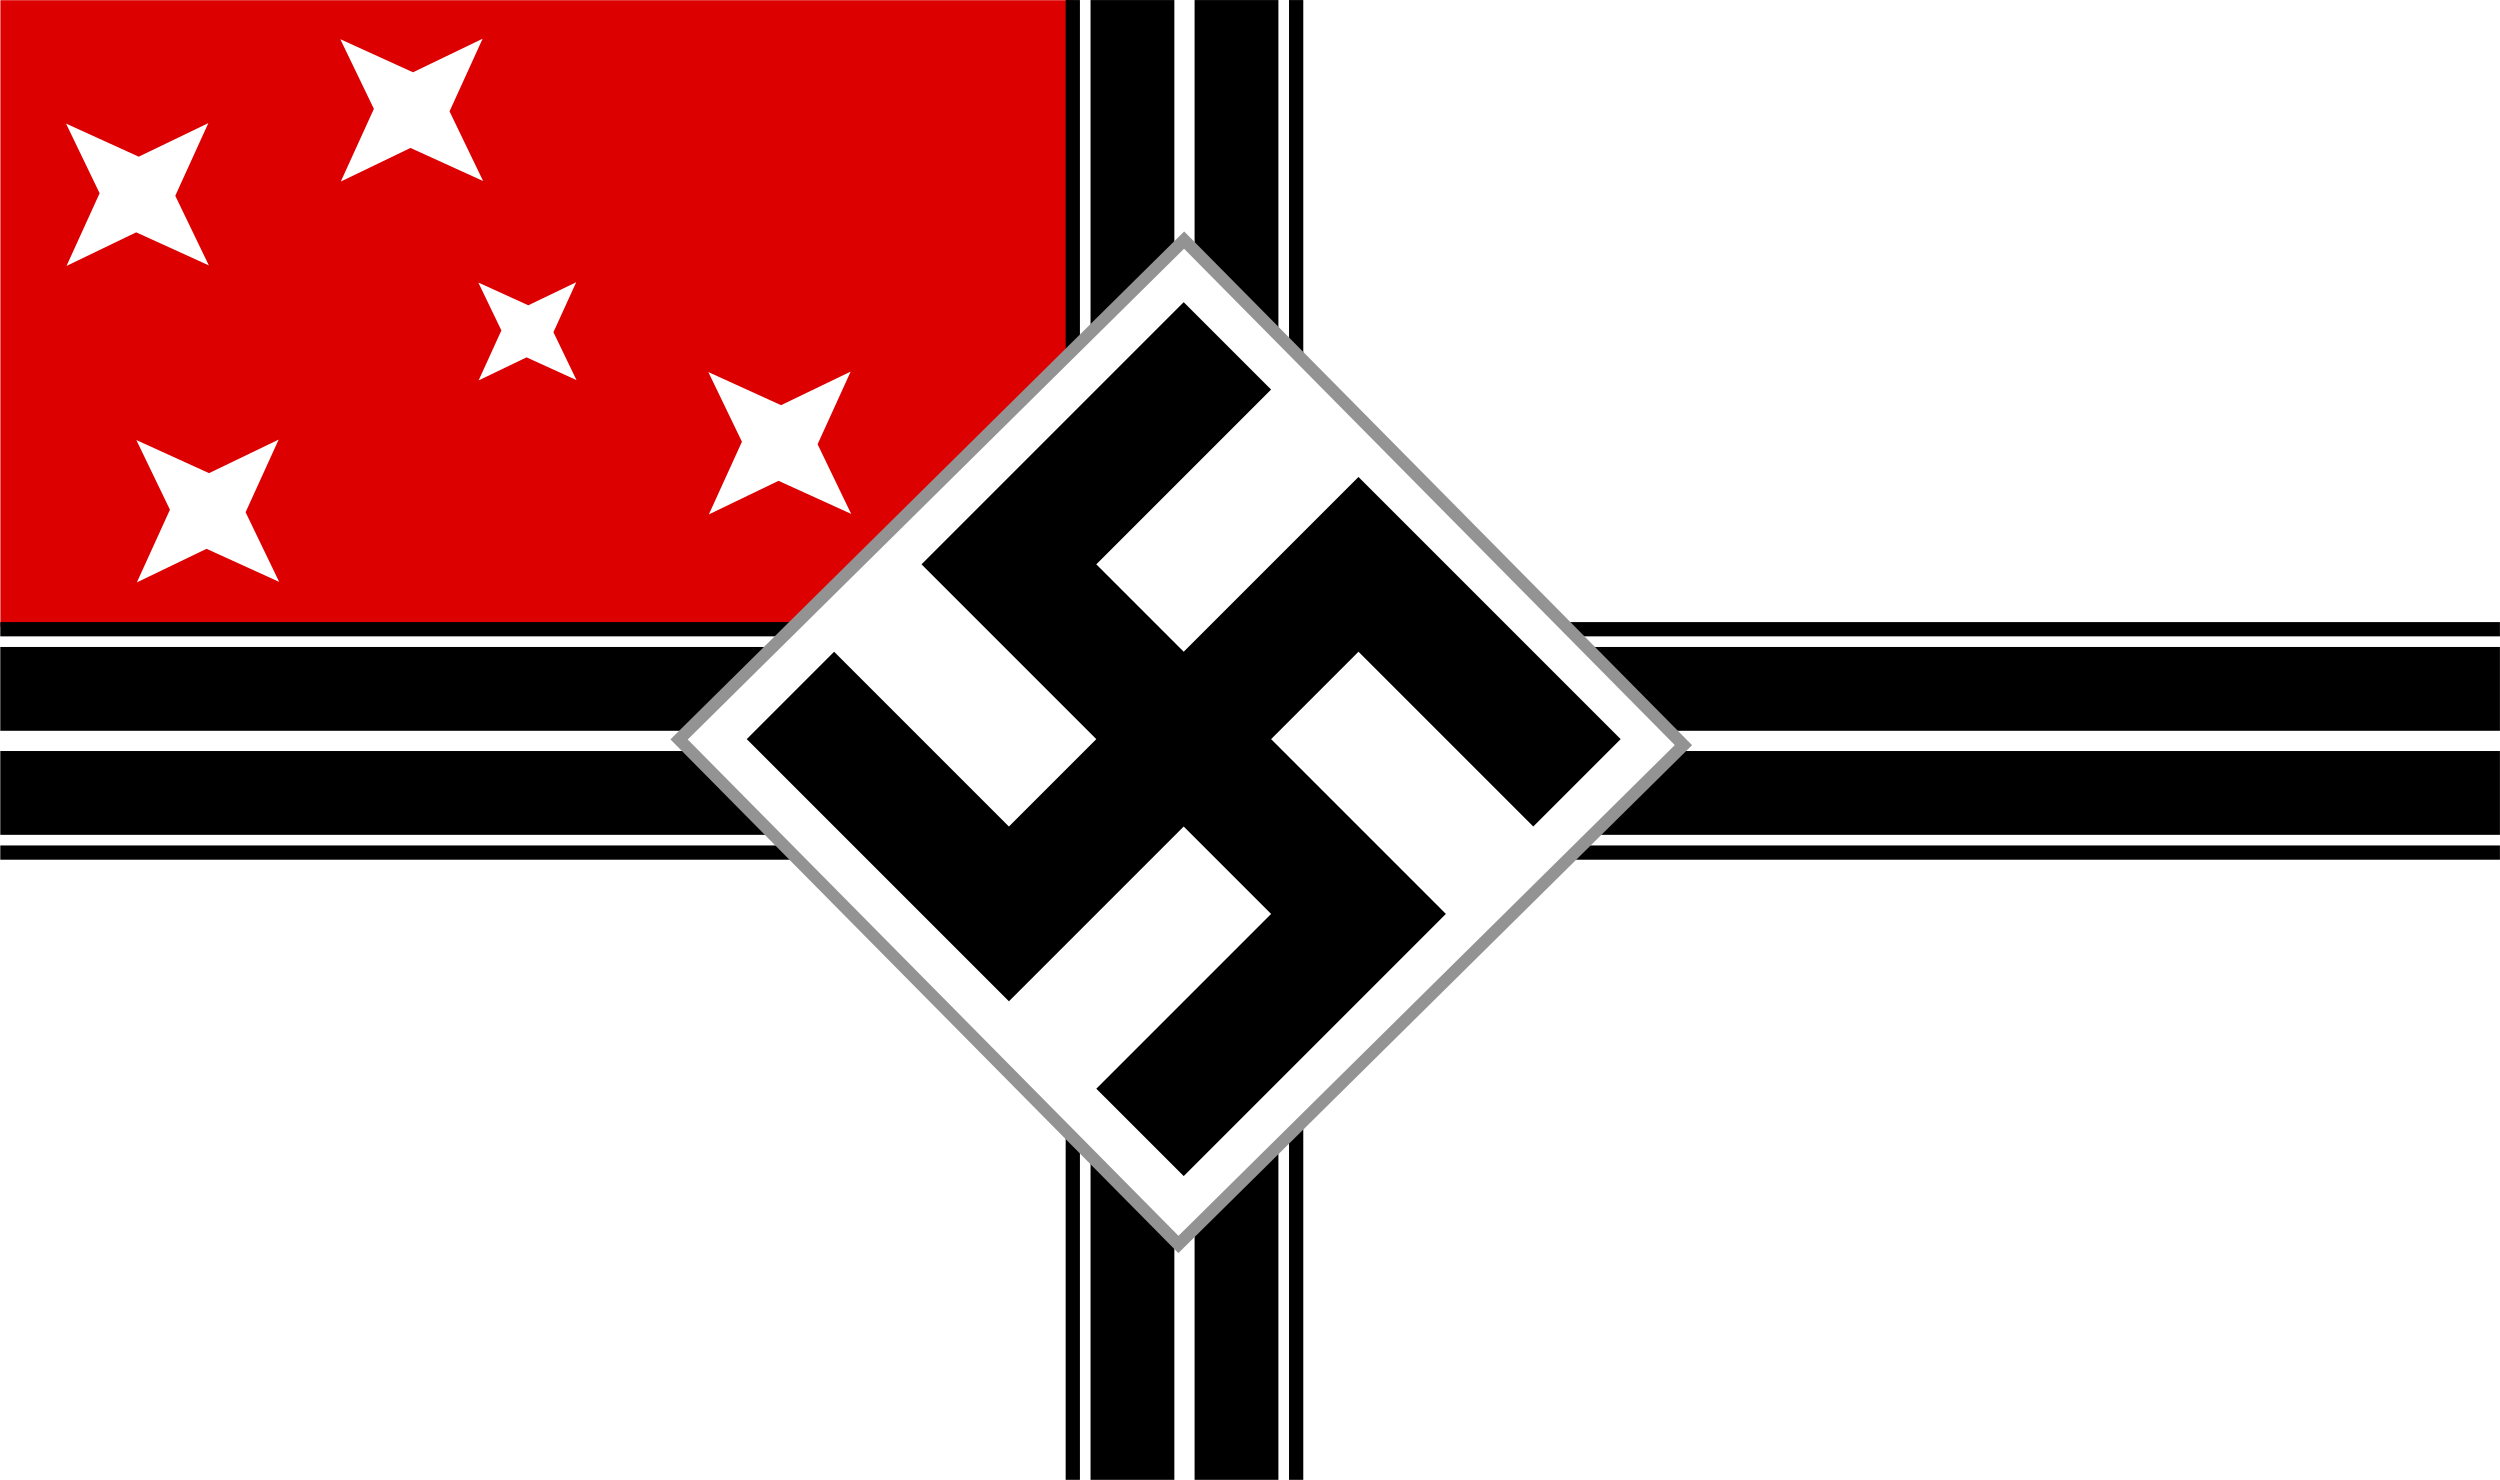
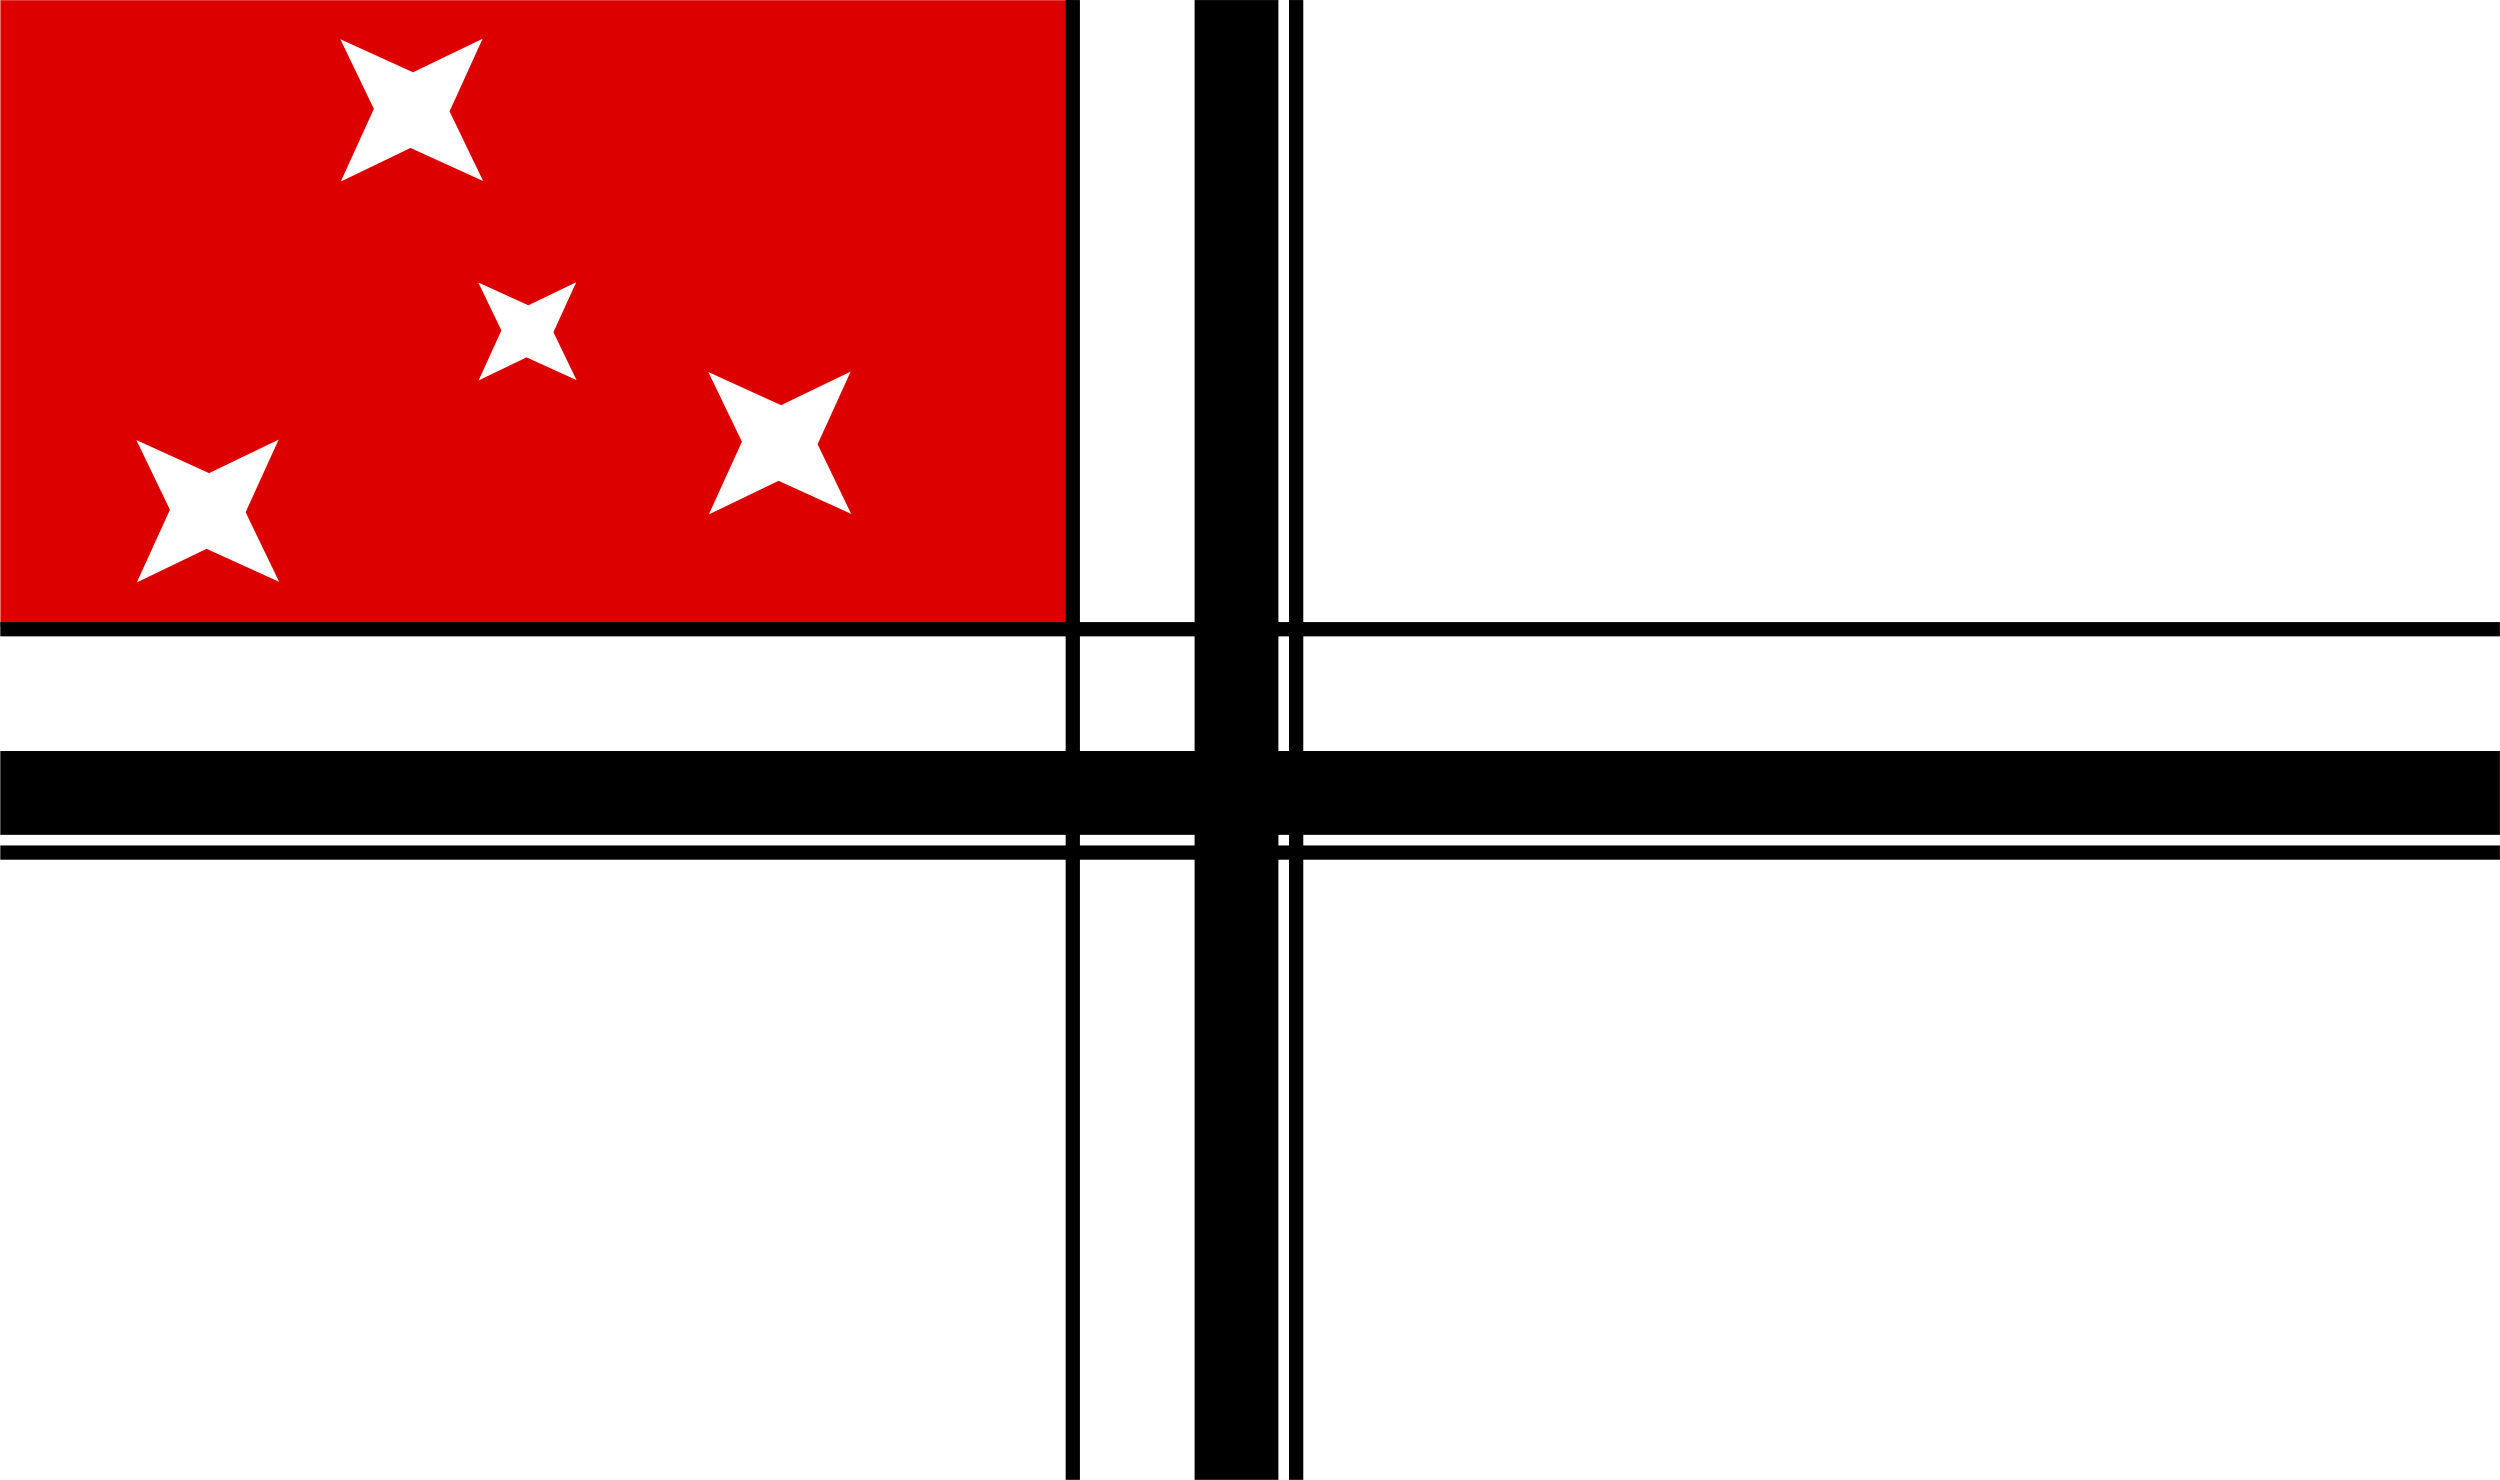
<svg xmlns="http://www.w3.org/2000/svg" xmlns:ns1="http://sodipodi.sourceforge.net/DTD/sodipodi-0.dtd" xmlns:ns2="http://www.inkscape.org/namespaces/inkscape" width="1346.457" height="797.244" id="svg3570" ns1:version="0.32" ns2:version="0.47 r22583" version="1.0" ns1:docname="ZZ.svg" ns2:output_extension="org.inkscape.output.svg.inkscape">
  <defs id="defs3572">
    <ns2:perspective ns1:type="inkscape:persp3d" ns2:vp_x="0 : 526.18109 : 1" ns2:vp_y="0 : 1000 : 0" ns2:vp_z="744.09448 : 526.18109 : 1" ns2:persp3d-origin="372.04724 : 350.78739 : 1" id="perspective3578" />
  </defs>
  <ns1:namedview id="base" pagecolor="#ffffff" bordercolor="#666666" borderopacity="1.0" ns2:pageopacity="0.0" ns2:pageshadow="2" ns2:zoom="0.47510385" ns2:cx="1548.8465" ns2:cy="398.62204" ns2:document-units="px" ns2:current-layer="layer1" showgrid="false" ns2:window-width="1280" ns2:window-height="1004" ns2:window-x="-8" ns2:window-y="-8" ns2:window-maximized="1" />
  <g ns2:label="Ebene 1" ns2:groupmode="layer" id="layer1" transform="translate(323.228,-133.74)">
    <rect style="fill:#ffffff;fill-opacity:1;stroke:none" id="rect2466" width="1346.457" height="797.244" x="-323.228" y="133.74" />
    <rect style="fill:#dd0000;fill-opacity:1;stroke:none" id="rect3296" width="578.033" height="337.552" x="-323.005" y="133.857" />
    <g id="g3274" transform="translate(-323.496,132.802)">
      <g id="g3264">
-         <rect style="fill:#000000;fill-opacity:1;stroke:none" id="rect3258" width="1346.257" height="45.142" x="0.427" y="349.385" />
        <rect y="335.989" x="0.427" height="7.68" width="1346.257" id="rect3262" style="fill:#000000;fill-opacity:1;stroke:none" />
      </g>
      <g transform="matrix(1,0,0,-1,0,799.952)" id="g3268">
        <rect y="349.385" x="0.427" height="45.142" width="1346.257" id="rect3270" style="fill:#000000;fill-opacity:1;stroke:none" />
        <rect style="fill:#000000;fill-opacity:1;stroke:none" id="rect3272" width="1346.257" height="7.68" x="0.427" y="335.989" />
      </g>
    </g>
    <g transform="matrix(0,-0.592,1,0,-85.268,931.006)" id="g3282">
      <g id="g3284">
-         <rect y="349.385" x="0.427" height="45.142" width="1346.257" id="rect3286" style="fill:#000000;fill-opacity:1;stroke:none" />
        <rect style="fill:#000000;fill-opacity:1;stroke:none" id="rect3288" width="1346.257" height="7.68" x="0.427" y="335.989" />
      </g>
      <g id="g3290" transform="matrix(1,0,0,-1,0,799.952)">
        <rect style="fill:#000000;fill-opacity:1;stroke:none" id="rect3292" width="1346.257" height="45.142" x="0.427" y="349.385" />
        <rect y="335.989" x="0.427" height="7.68" width="1346.257" id="rect3294" style="fill:#000000;fill-opacity:1;stroke:none" />
      </g>
    </g>
    <g id="g6819" transform="translate(-1396.982,-792.741)">
-       <path transform="matrix(0.471,-0.054,0.054,0.471,866.42,568.885)" d="m 549.947,1125.784 -77.734,-46.746 -82.964,28.89 46.746,-77.734 -28.89,-82.964 77.734,46.746 82.964,-28.89 -46.746,77.734 28.89,82.964 z" ns2:randomized="0" ns2:rounded="0" ns2:flatsided="false" ns1:arg2="1.7181488" ns1:arg1="0.89605538" ns1:r2="42.997192" ns1:r1="114.33041" ns1:cy="1036.5066" ns1:cx="478.52499" ns1:sides="4" id="path6809" style="fill:#ffffff;fill-opacity:1;stroke:none" ns1:type="star" />
      <path ns1:type="star" style="fill:#ffffff;fill-opacity:1;stroke:none" id="path6811" ns1:sides="4" ns1:cx="478.52499" ns1:cy="1036.5066" ns1:r1="114.33041" ns1:r2="42.997192" ns1:arg1="0.89605538" ns1:arg2="1.7181488" ns2:flatsided="false" ns2:rounded="0" ns2:randomized="0" d="m 549.947,1125.784 -77.734,-46.746 -82.964,28.89 46.746,-77.734 -28.89,-82.964 77.734,46.746 82.964,-28.89 -46.746,77.734 28.89,82.964 z" transform="matrix(0.471,-0.054,0.054,0.471,1014.14,523.433)" />
      <path transform="matrix(0.471,-0.054,0.054,0.471,904.297,739.332)" d="m 549.947,1125.784 -77.734,-46.746 -82.964,28.89 46.746,-77.734 -28.89,-82.964 77.734,46.746 82.964,-28.89 -46.746,77.734 28.89,82.964 z" ns2:randomized="0" ns2:rounded="0" ns2:flatsided="false" ns1:arg2="1.7181488" ns1:arg1="0.89605538" ns1:r2="42.997192" ns1:r1="114.33041" ns1:cy="1036.5066" ns1:cx="478.52499" ns1:sides="4" id="path6813" style="fill:#ffffff;fill-opacity:1;stroke:none" ns1:type="star" />
      <path ns1:type="star" style="fill:#ffffff;fill-opacity:1;stroke:none" id="path6815" ns1:sides="4" ns1:cx="478.52499" ns1:cy="1036.5066" ns1:r1="114.33041" ns1:r2="42.997192" ns1:arg1="0.89605538" ns1:arg2="1.7181488" ns2:flatsided="false" ns2:rounded="0" ns2:randomized="0" d="m 549.947,1125.784 -77.734,-46.746 -82.964,28.89 46.746,-77.734 -28.89,-82.964 77.734,46.746 82.964,-28.89 -46.746,77.734 28.89,82.964 z" transform="matrix(0.471,-0.054,0.054,0.471,1212.364,702.717)" />
      <path transform="matrix(0.324,-0.037,0.037,0.324,1164.415,786.802)" d="m 549.947,1125.784 -77.734,-46.746 -82.964,28.89 46.746,-77.734 -28.89,-82.964 77.734,46.746 82.964,-28.89 -46.746,77.734 28.89,82.964 z" ns2:randomized="0" ns2:rounded="0" ns2:flatsided="false" ns1:arg2="1.7181488" ns1:arg1="0.89605538" ns1:r2="42.997192" ns1:r1="114.33041" ns1:cy="1036.5066" ns1:cx="478.52499" ns1:sides="4" id="path6817" style="fill:#ffffff;fill-opacity:1;stroke:none" ns1:type="star" />
    </g>
    <g id="g6863" transform="translate(-1914.064,-497.544)">
-       <rect transform="matrix(0.711,-0.703,0.703,0.711,0,0)" y="2108.035" x="667.544" height="382.554" width="382.554" id="rect6826" style="fill:#ffffff;fill-opacity:1;stroke:#939393;stroke-width:6.584;stroke-miterlimit:4;stroke-opacity:1;stroke-dasharray:none" />
-       <path style="fill:#000000;stroke:none" id="path10" d="m 2228.355,1264.709 -47.069,-47.068 94.139,-94.138 -47.069,-47.071 -94.138,94.139 -141.206,-141.206 47.068,-47.068 94.139,94.137 47.068,-47.068 -94.138,-94.138 141.206,-141.206 47.069,47.068 -94.139,94.138 47.069,47.069 94.138,-94.138 141.206,141.206 -47.068,47.068 -94.139,-94.137 -47.068,47.068 94.138,94.139 -141.206,141.205 z" />
-     </g>
+       </g>
  </g>
</svg>